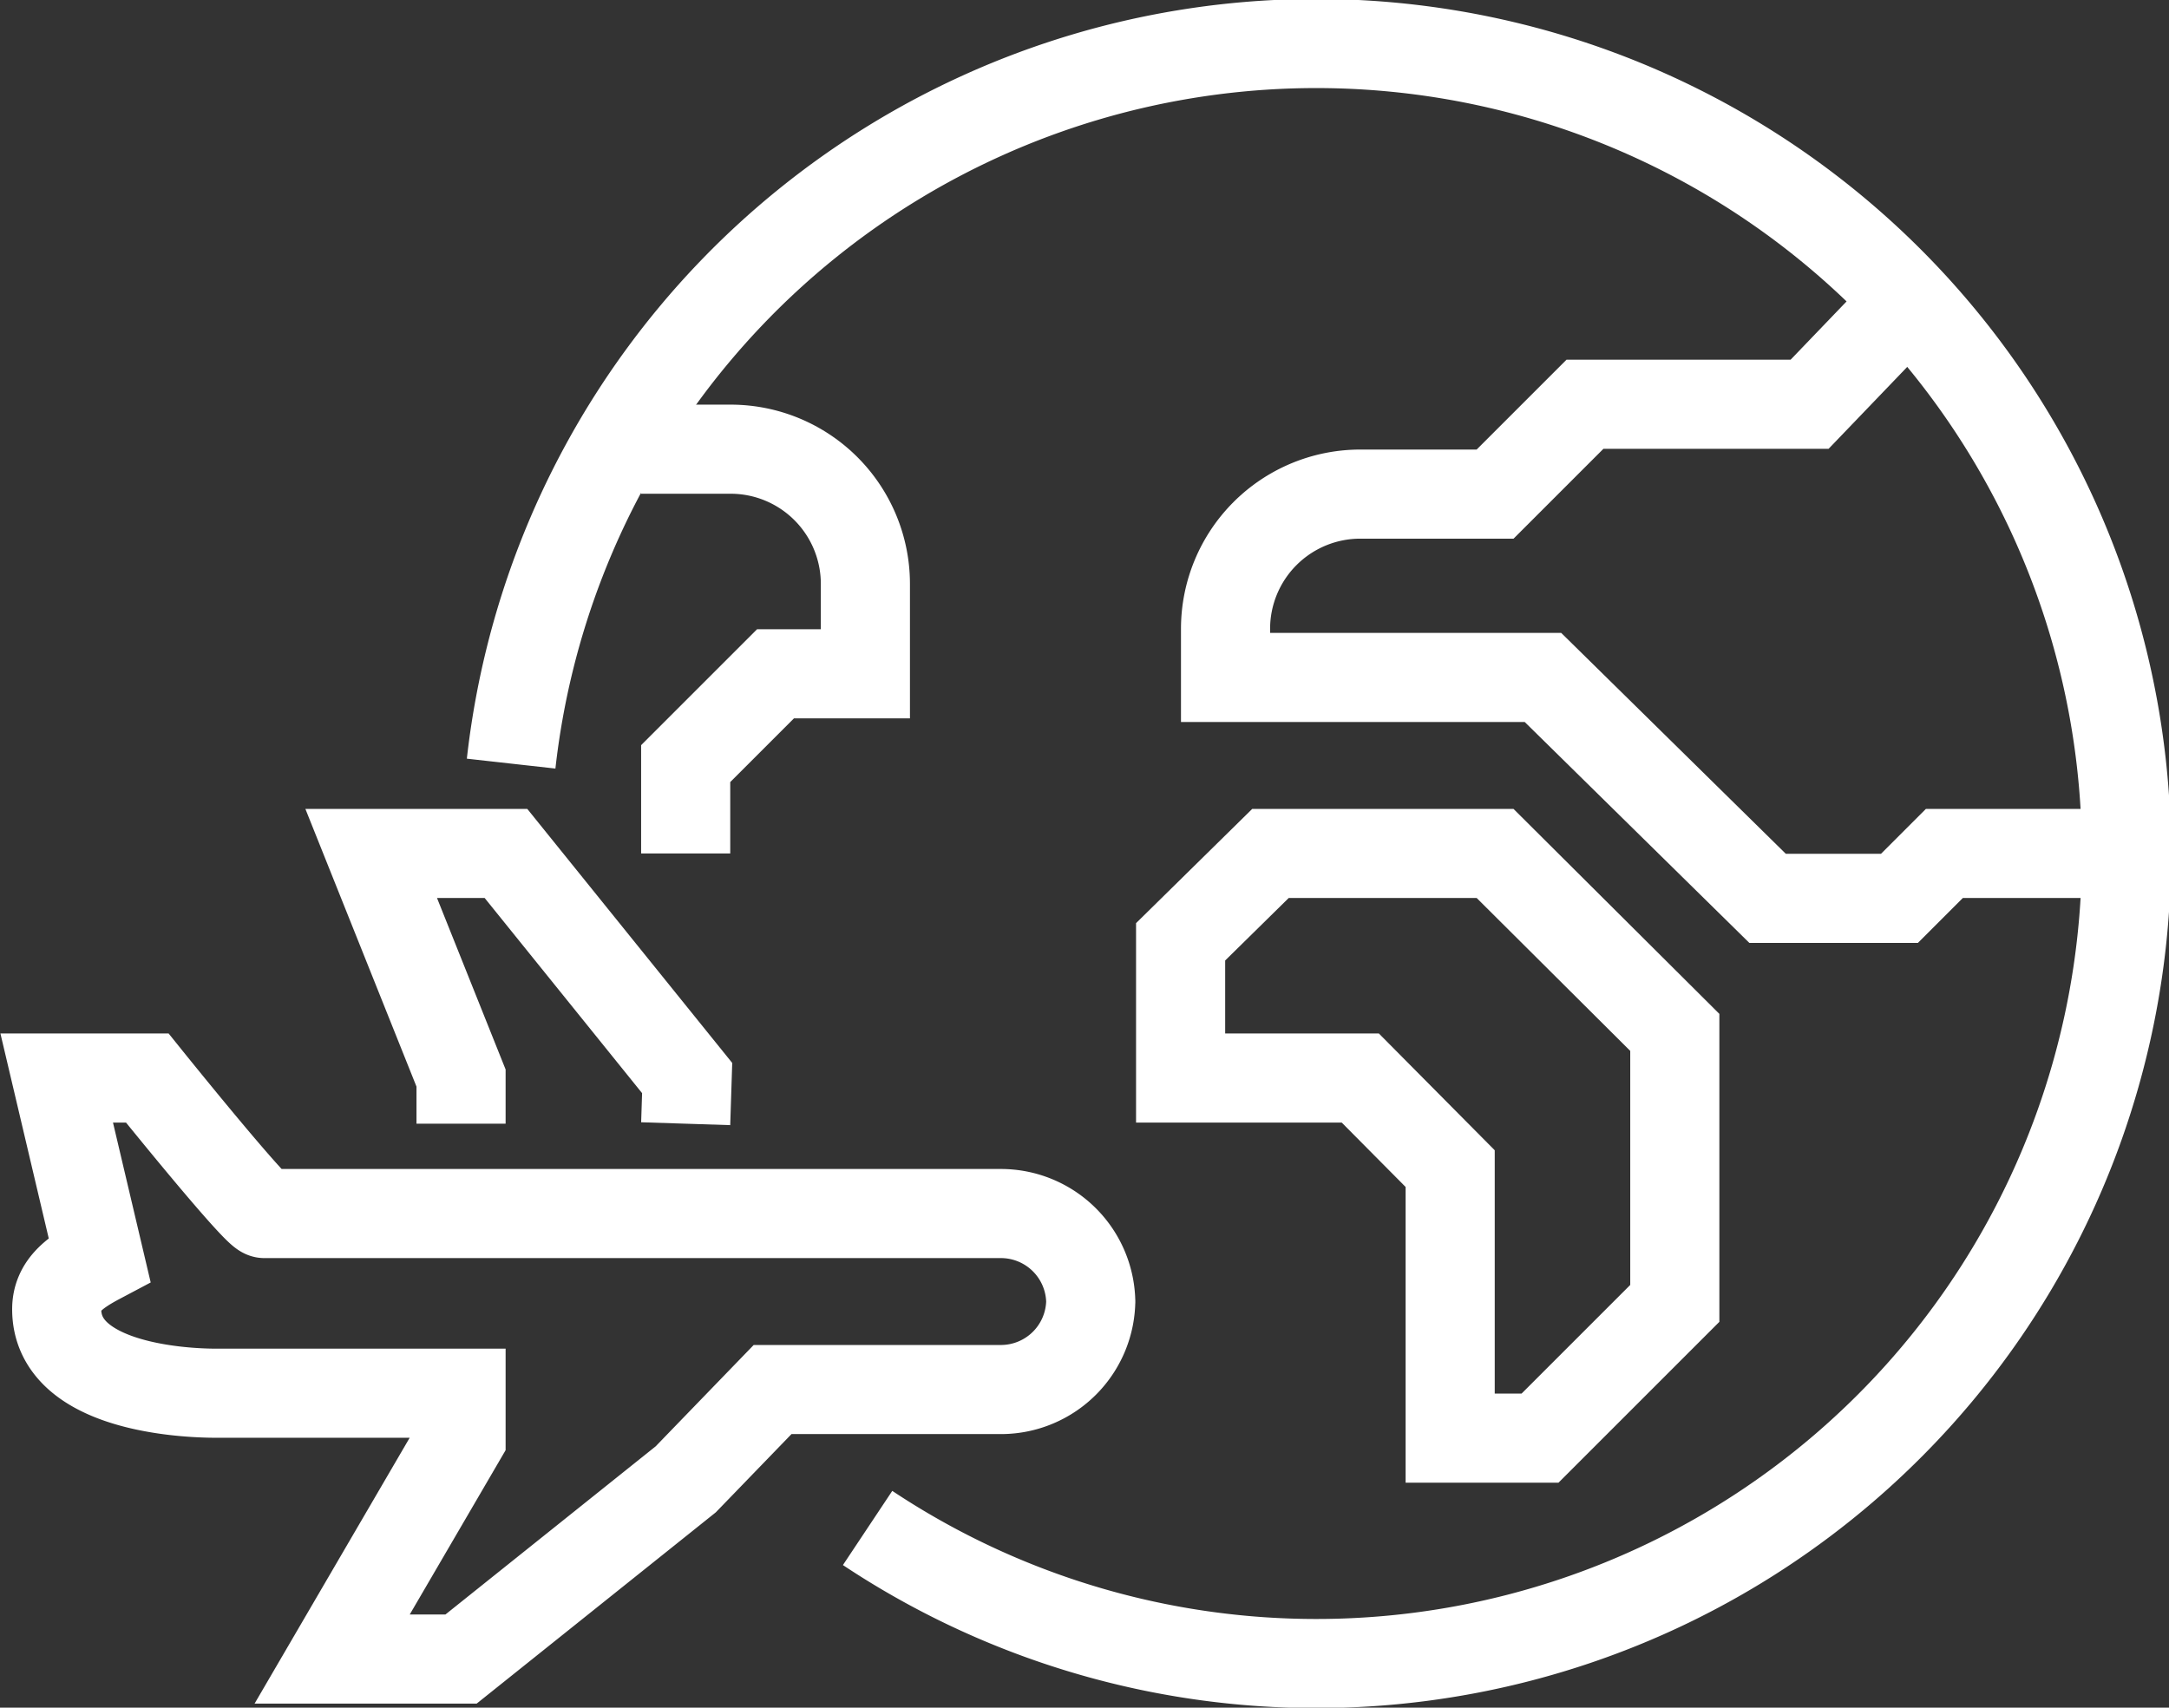
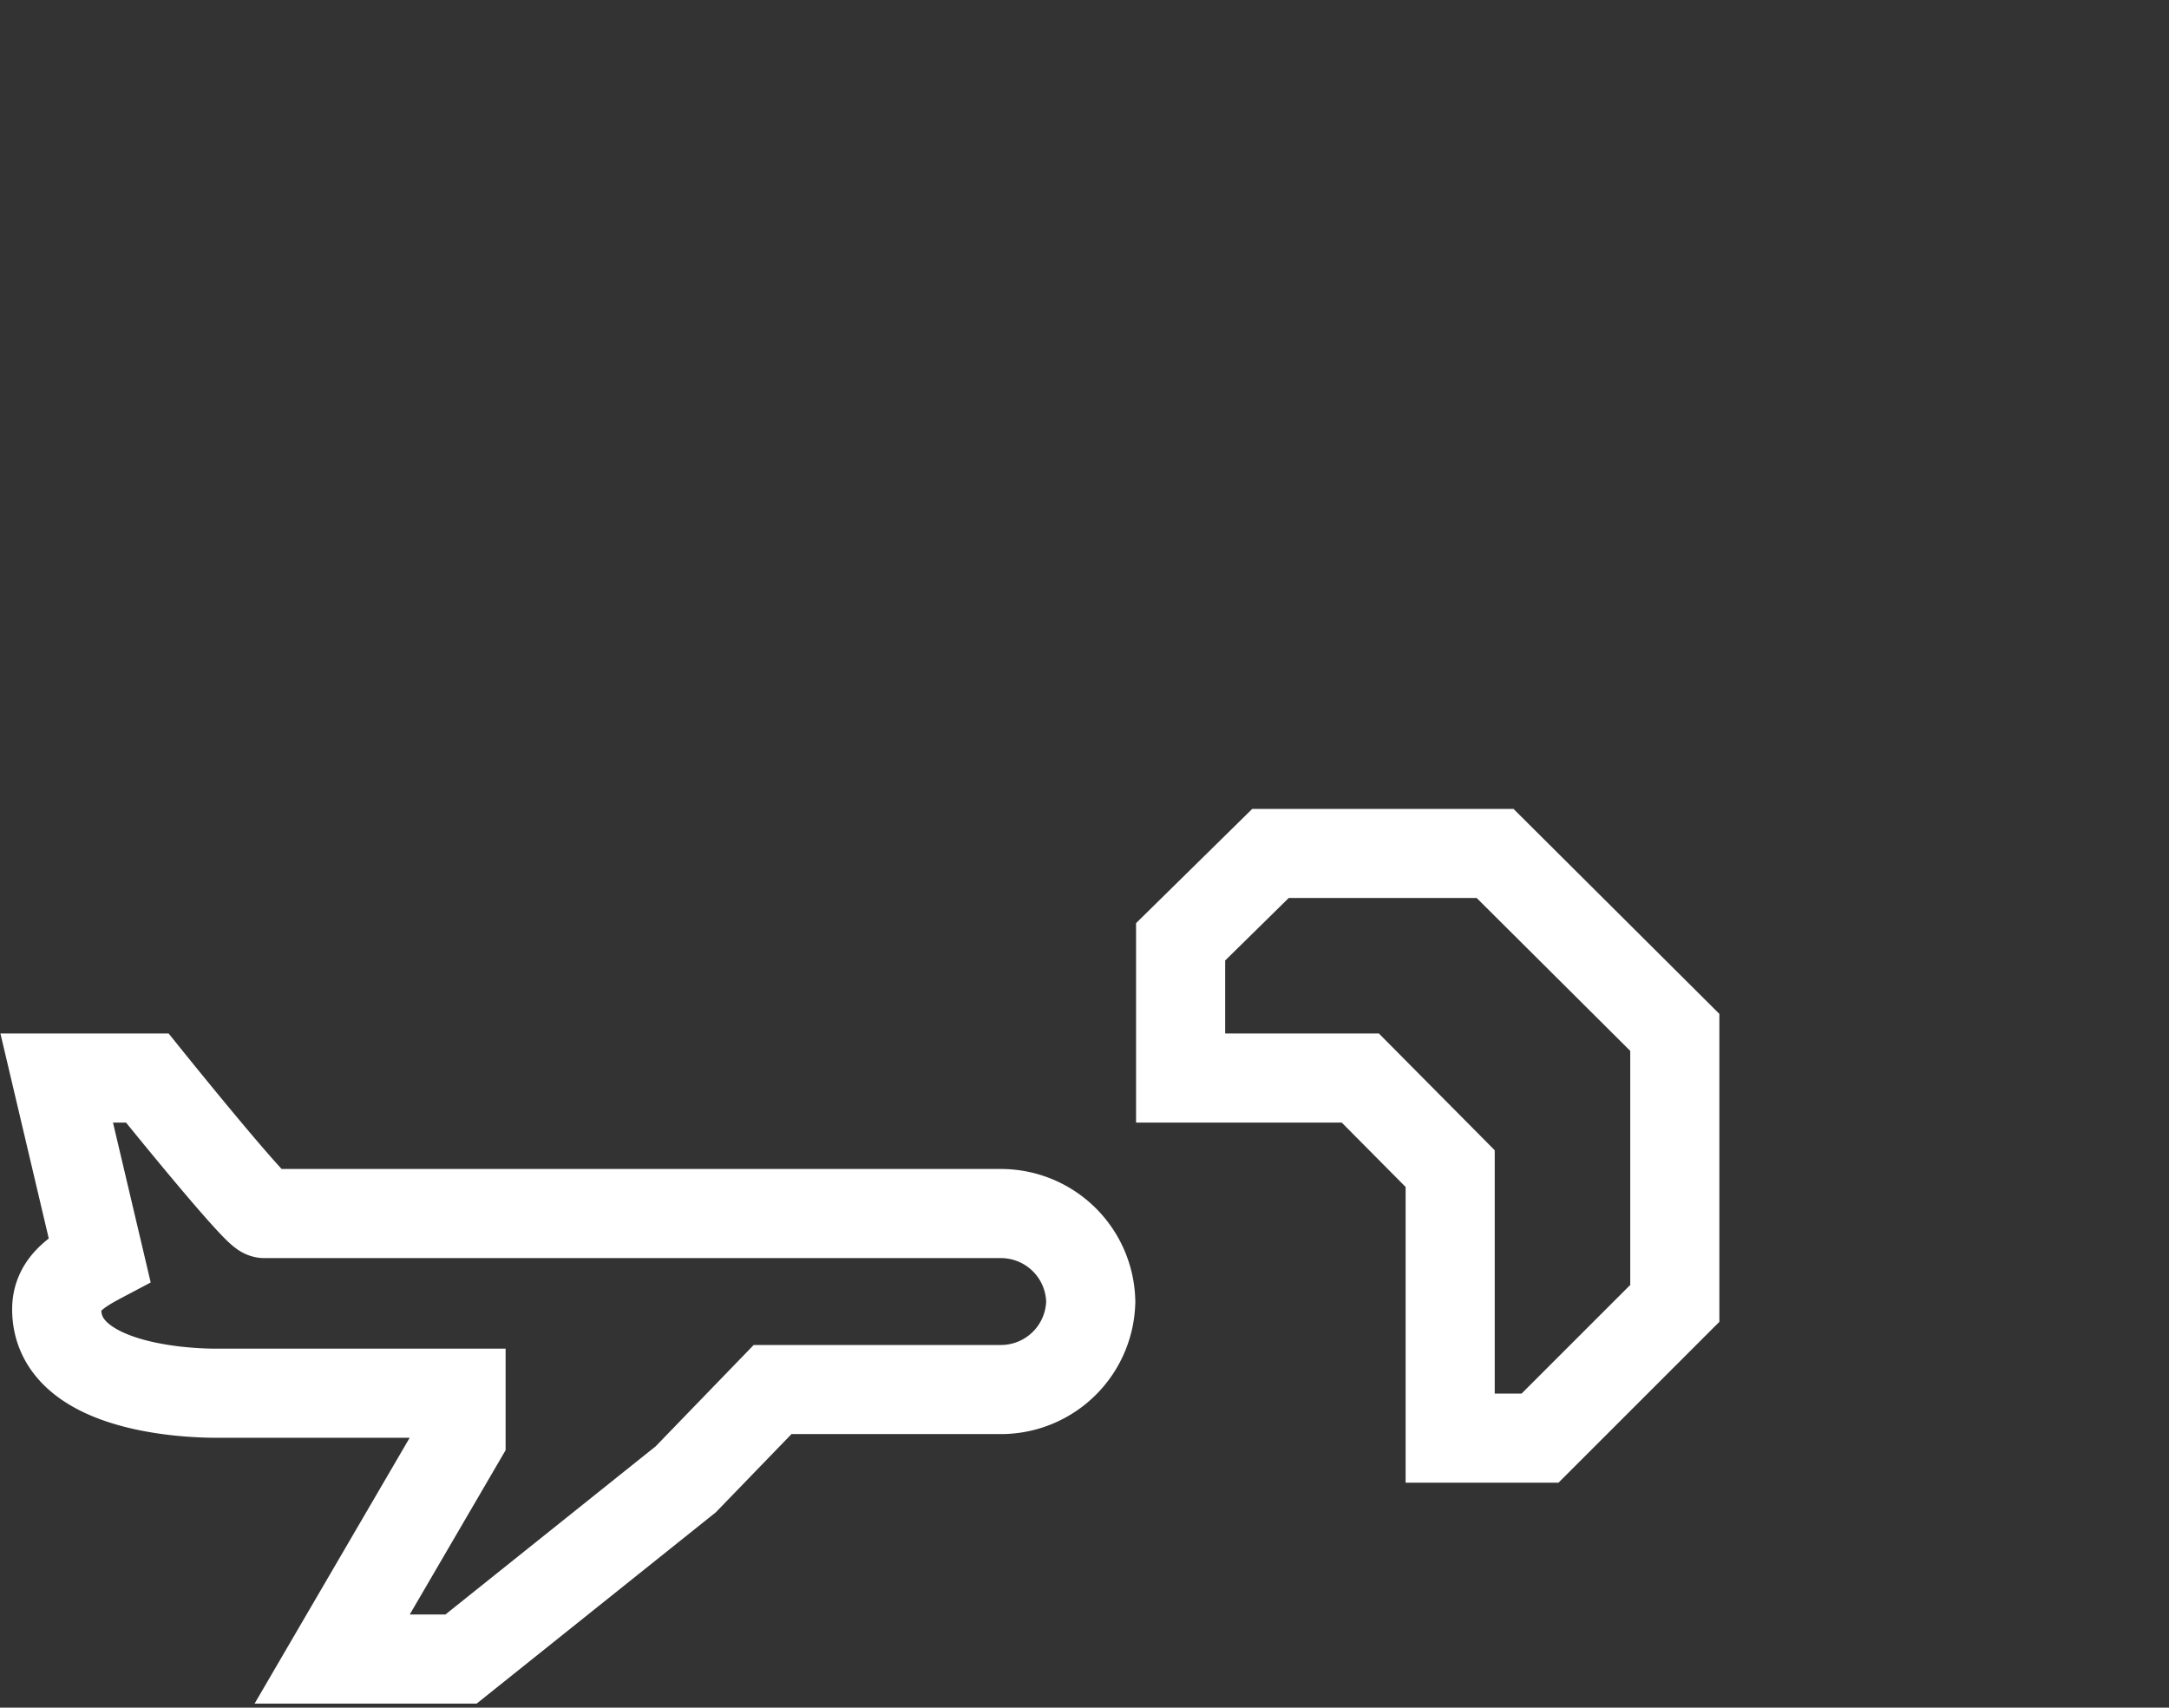
<svg xmlns="http://www.w3.org/2000/svg" viewBox="0 0 29.45 23.19">
  <rect x="0" y="0" width="29.45" height="23.19" fill="#333333" stroke="none" />
  <defs>
    <style>.cls-1{fill:none;stroke:#ffffff;stroke-miterlimit:10;stroke-width:1.21px;}</style>
  </defs>
  <title>资源 9</title>
  <g id="图层_2" data-name="图层 2">
    <g id="图层_1-2" data-name="图层 1">
-       <polyline class="cls-1" points="9.31 15.26 9.33 14.64 6.87 11.59 5.04 11.59 6.26 14.64 6.26 15.26" />
      <path class="cls-1" d="M14.81,17.7a1.22,1.22,0,0,0-1.22-1.22h-10C3.48,16.48,2,14.64,2,14.64H.77l.58,2.46c-.34.18-.58.36-.58.68,0,1,1.55,1.14,2.17,1.14H6.26v.61l-1.75,3H6.26l3.05-2.44,1.18-1.22h3.1a1.22,1.22,0,0,0,1.22-1.22Z" />
-       <path class="cls-1" d="M28.85,11.59H26.4l-.61.61H24l-3.05-3H16.64V8.54a1.83,1.83,0,0,1,1.83-1.83H20.3l1.22-1.22h3.05l1.2-1.25" />
      <polygon class="cls-1" points="20.91 19.53 19.69 19.53 19.69 15.87 18.47 14.64 16.03 14.64 16.03 12.79 17.25 11.59 20.3 11.59 22.74 14.02 22.74 17.7 20.91 19.53" />
-       <path class="cls-1" d="M6.94,10.37a11,11,0,1,1,4.84,10.38" />
-       <path class="cls-1" d="M8.7,6.1H9.92a1.83,1.83,0,0,1,1.83,1.83V9.15H10.53L9.31,10.37v1.22" />
    </g>
  </g>
</svg>